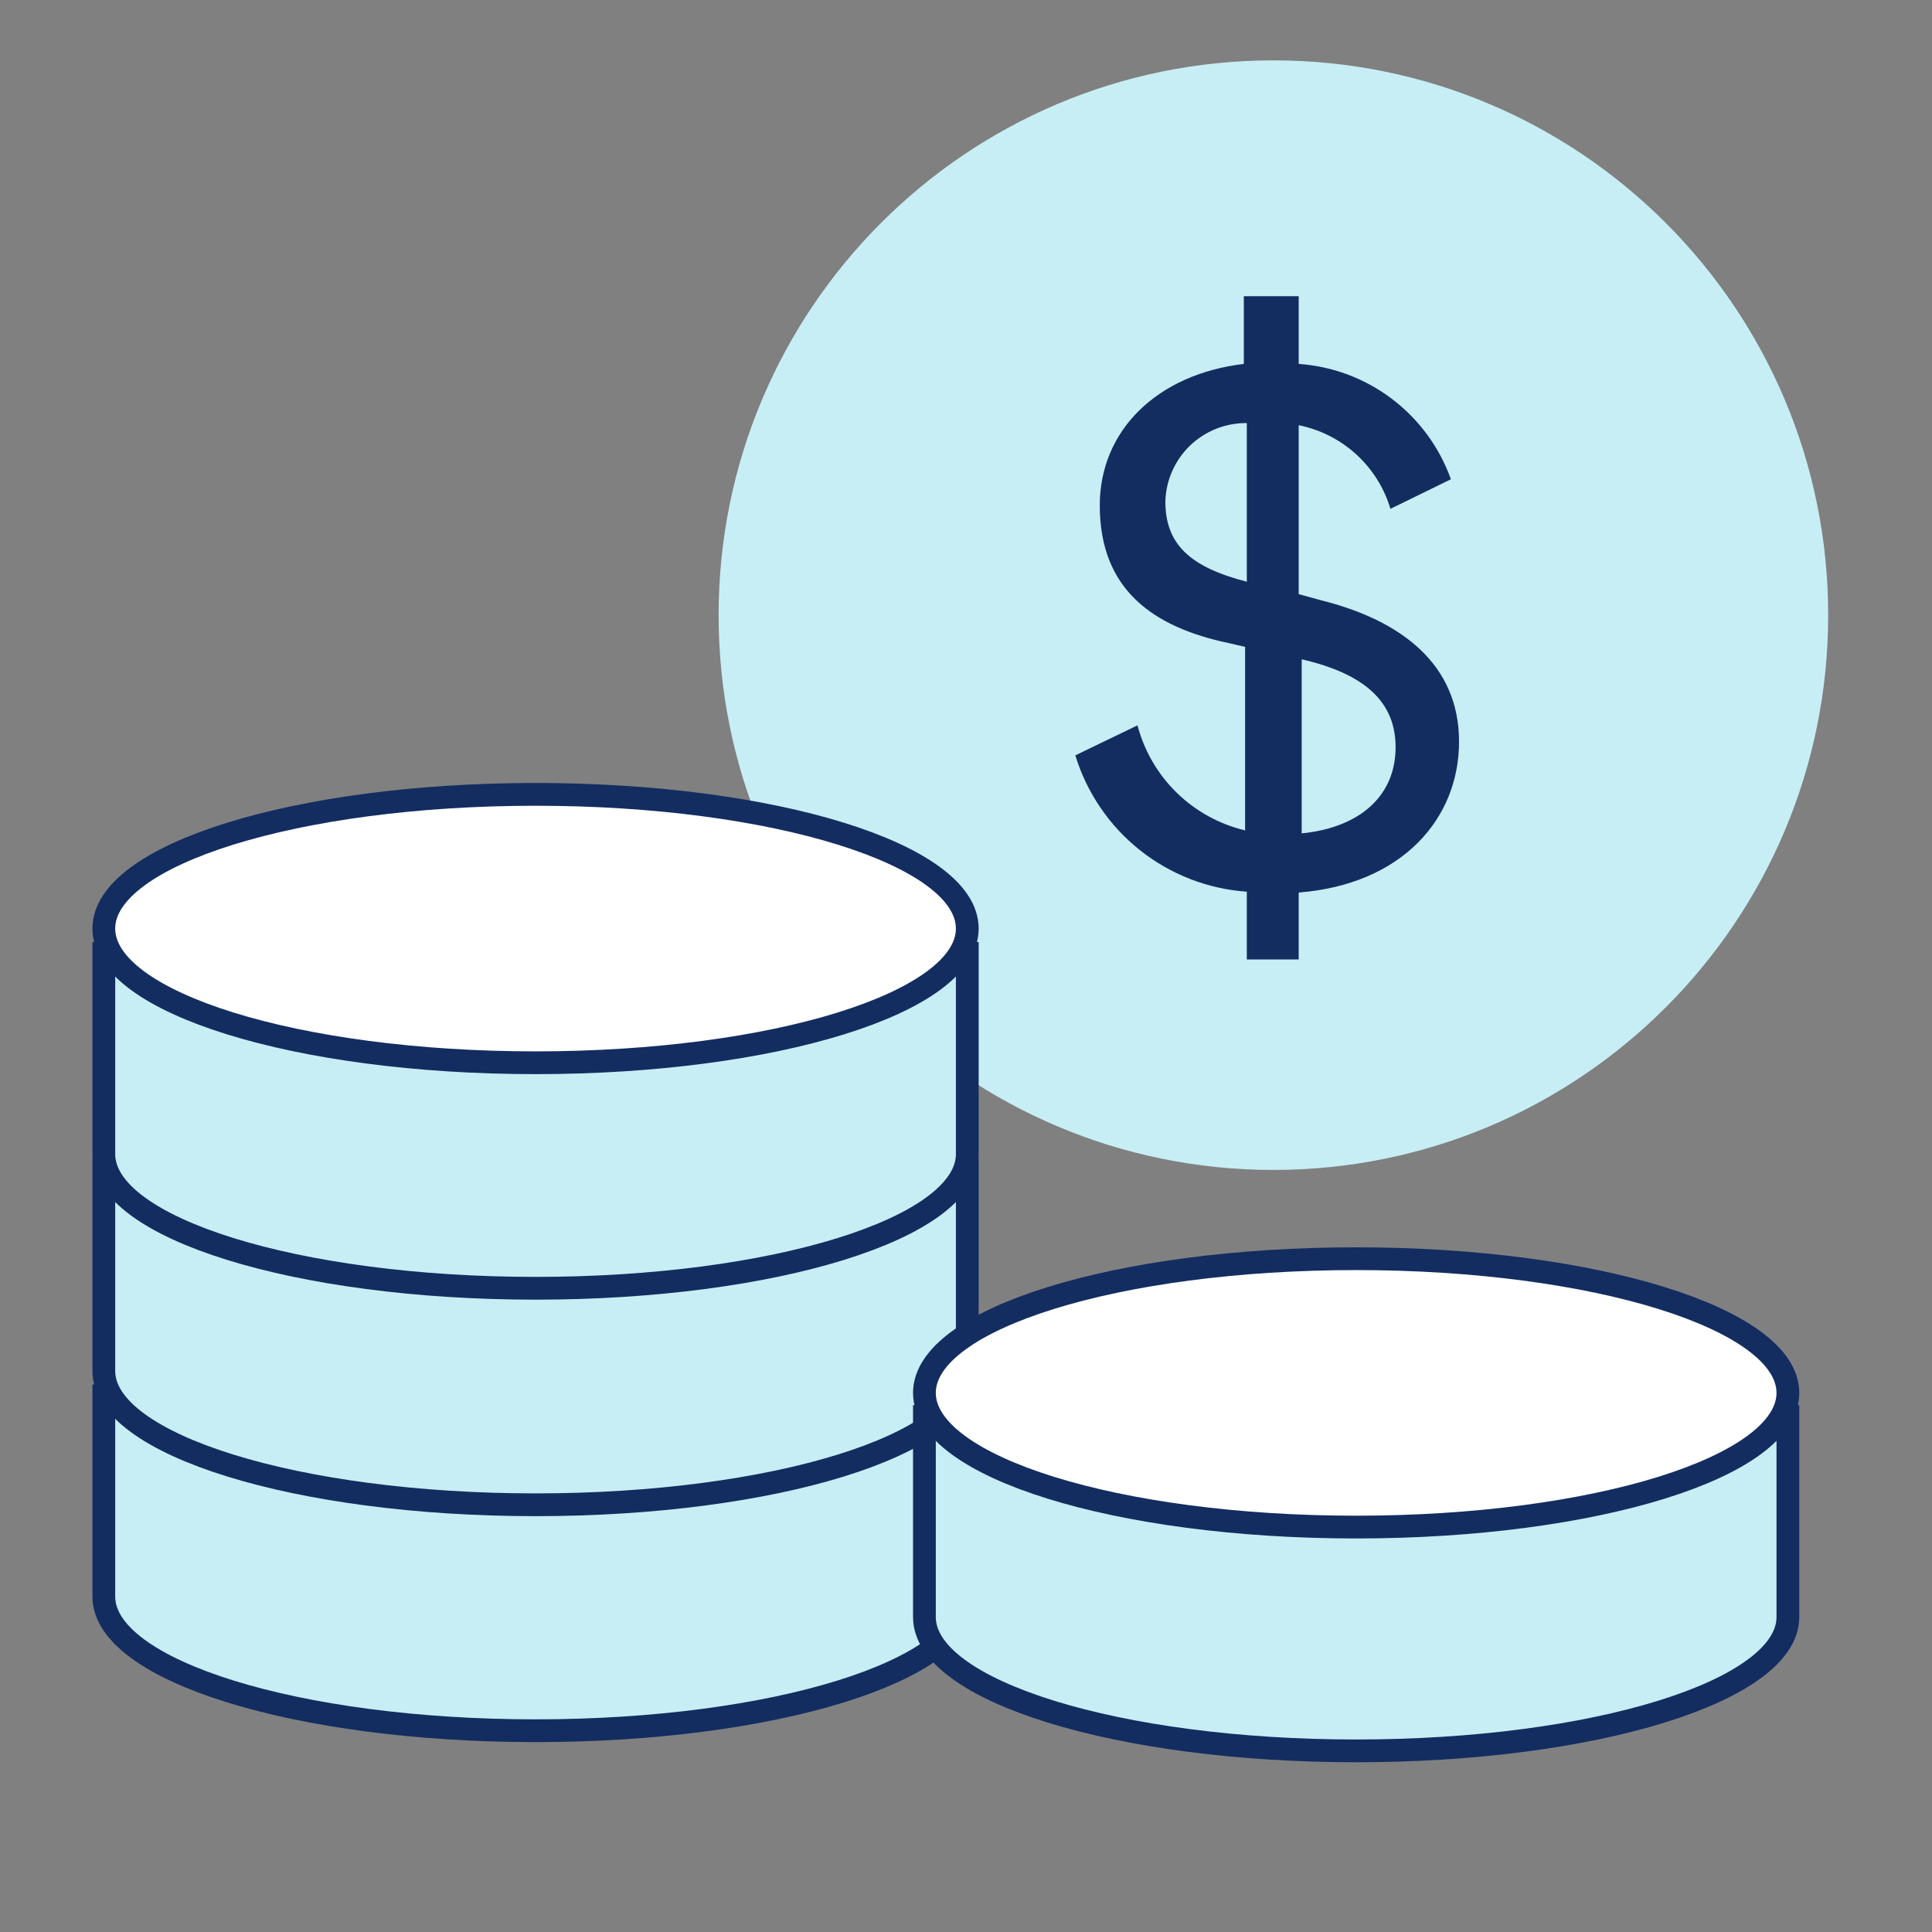
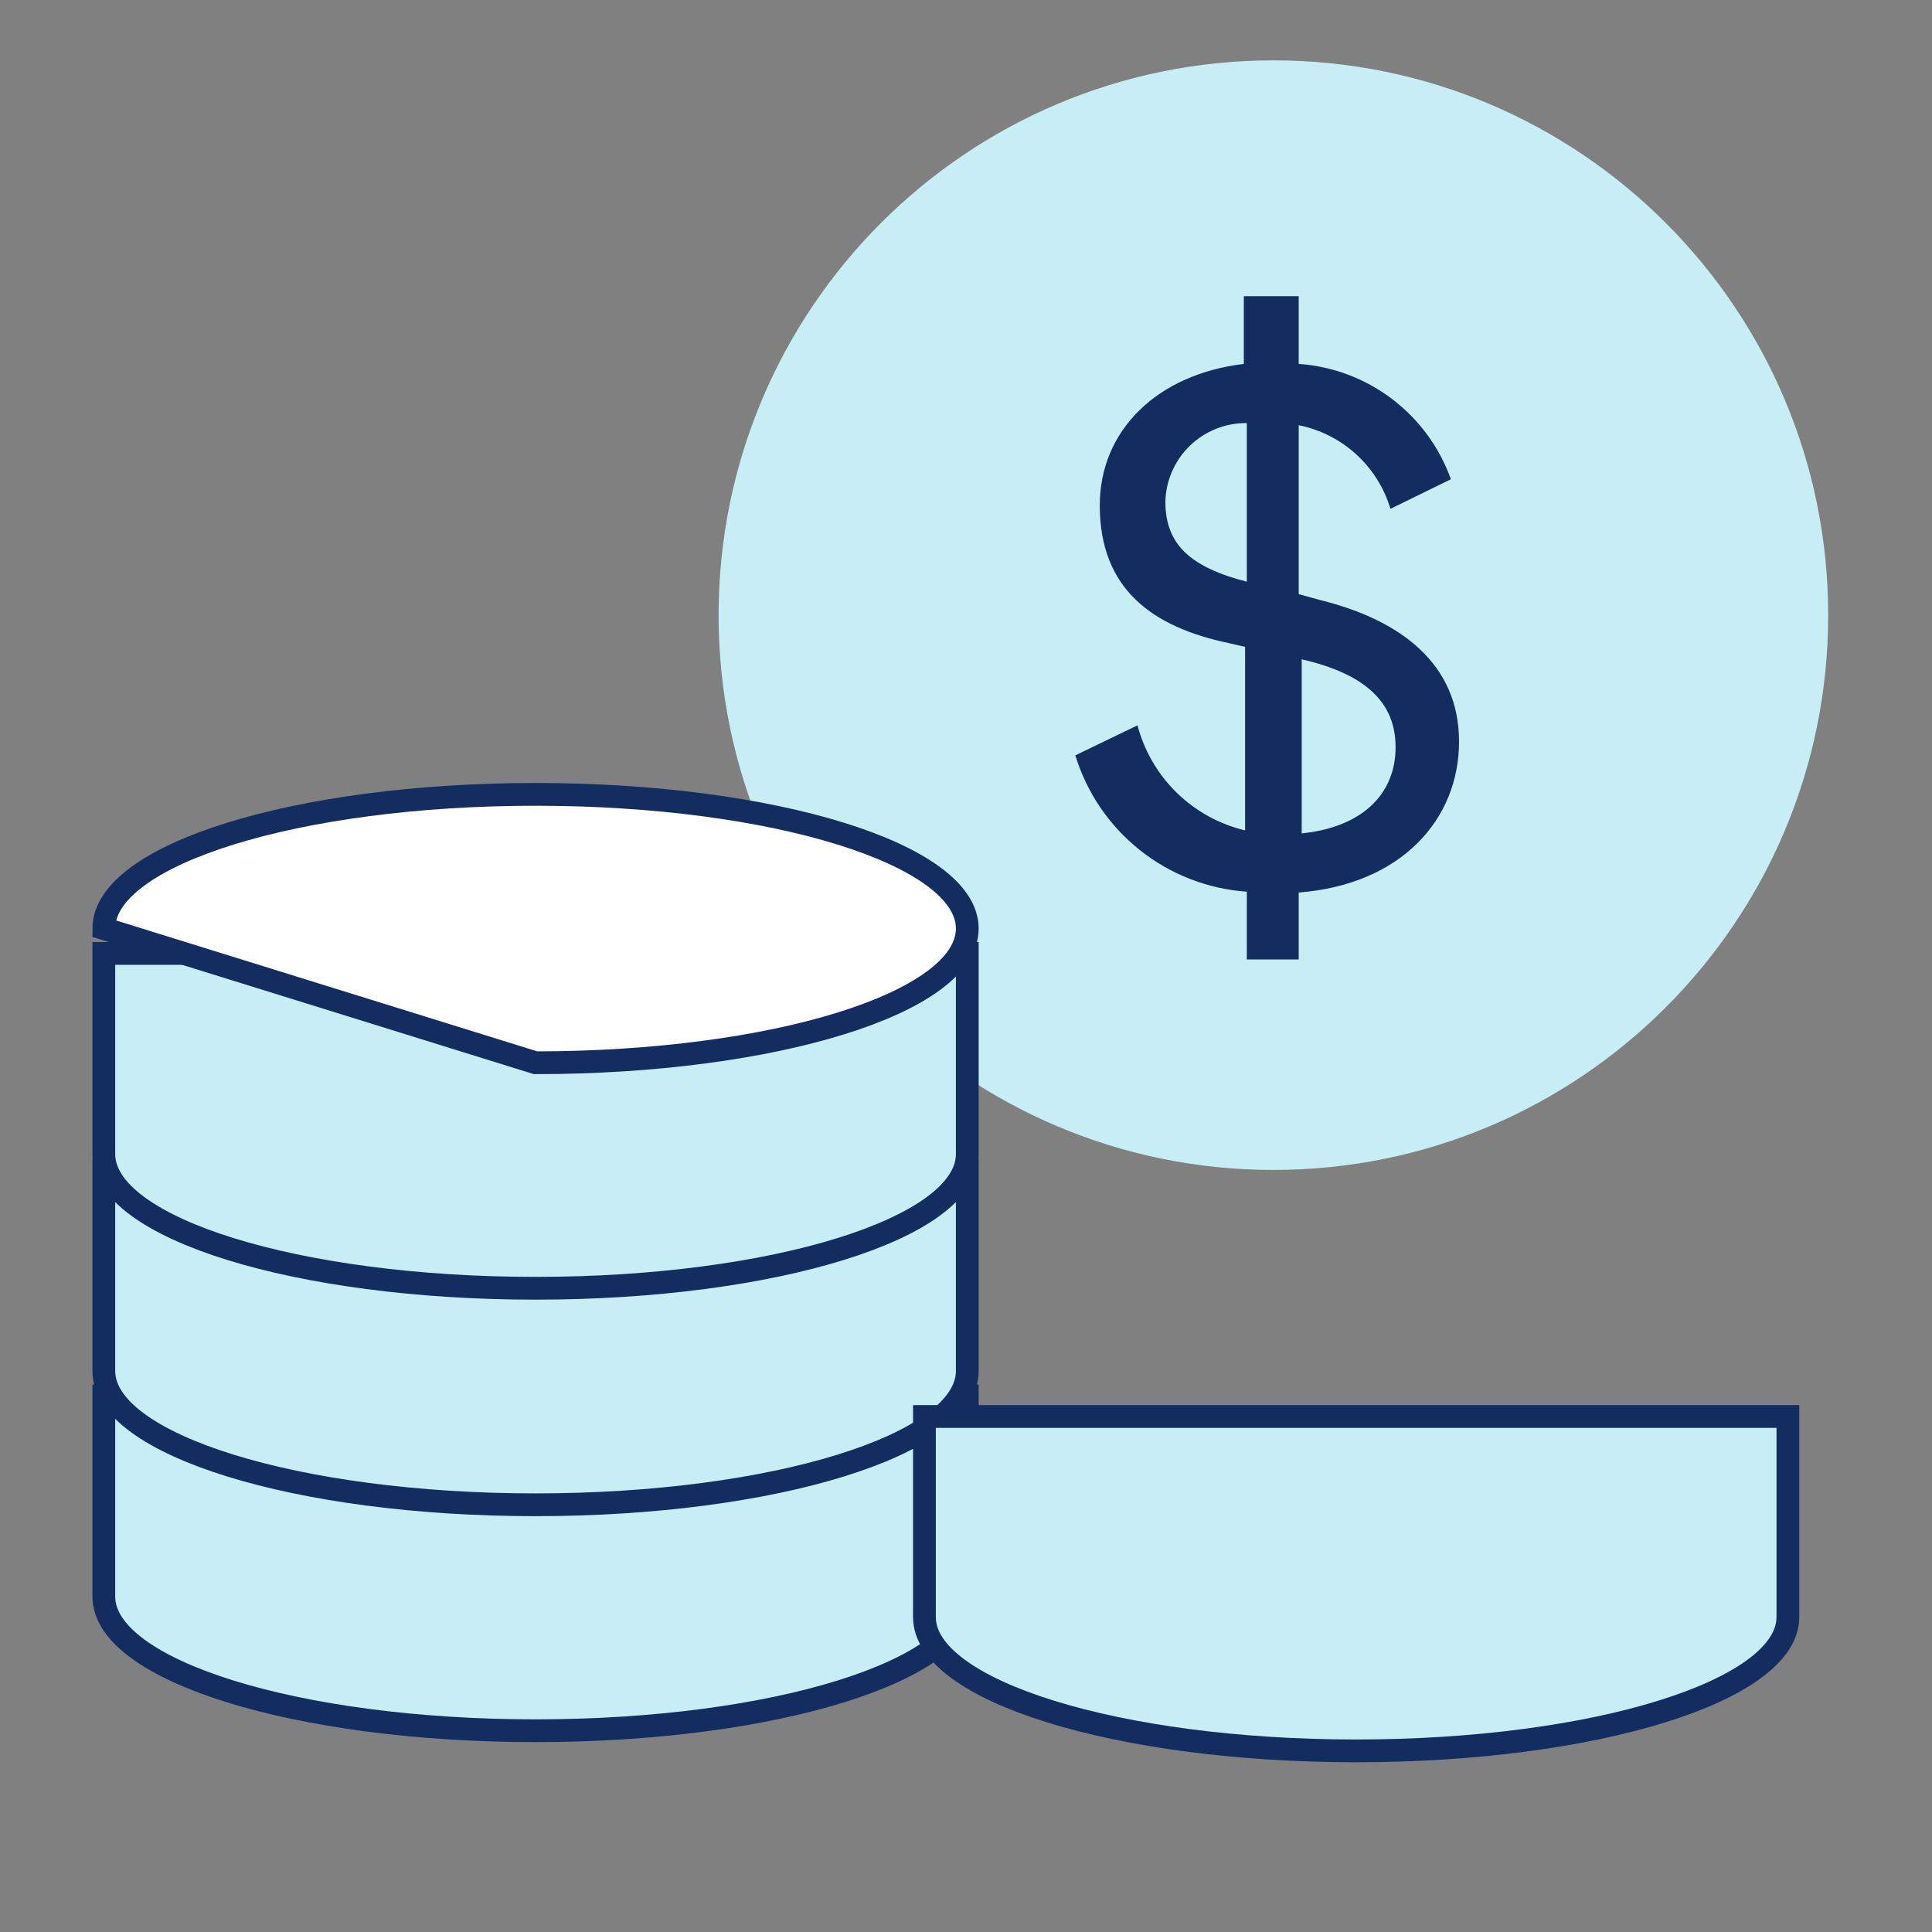
<svg xmlns="http://www.w3.org/2000/svg" width="140" height="140" viewBox="0 0 140 140" fill="none">
  <rect x="0" y="0" width="140" height="140" fill="#808080" stroke="none" />
  <path d="M92.275 84.778C114.478 84.778 132.477 66.779 132.477 44.577C132.477 22.374 114.478 4.375 92.275 4.375C70.072 4.375 52.073 22.374 52.073 44.577C52.073 66.779 70.072 84.778 92.275 84.778Z" fill="#C7EEF4" />
  <path d="M90.349 64.615C87.522 64.418 84.821 63.369 82.602 61.605C80.383 59.841 78.752 57.446 77.922 54.736L82.427 52.561C82.916 54.417 83.899 56.105 85.273 57.446C86.646 58.786 88.358 59.729 90.225 60.172V46.875L89.014 46.596C83.577 45.446 79.693 42.743 79.693 36.623C79.693 31.186 83.856 27.116 90.132 26.371V21.462H94.109V26.371C96.56 26.541 98.909 27.422 100.868 28.907C102.827 30.391 104.31 32.414 105.138 34.728L100.757 36.871C100.303 35.353 99.444 33.987 98.273 32.92C97.102 31.853 95.662 31.125 94.109 30.813V43.054L95.693 43.489C101.565 44.949 105.728 48.149 105.728 53.741C105.728 59.333 101.596 64.087 94.109 64.677V69.524H90.349V64.615ZM90.349 37.462V30.658C88.816 30.641 87.338 31.228 86.233 32.291C85.129 33.355 84.487 34.811 84.447 36.343C84.447 39.45 86.249 41.097 90.349 42.153V37.462ZM101.13 54.145C101.13 50.883 98.924 48.833 94.326 47.776V60.39C98.645 59.955 101.13 57.594 101.13 54.145Z" fill="#132D61" />
  <path d="M70.093 101.151V115.691C70.093 121.066 56.082 125.415 38.808 125.415C21.534 125.415 7.523 121.066 7.523 115.691V101.151H70.093Z" fill="#C7EEF4" stroke="#132D61" stroke-width="1.65" stroke-miterlimit="10" />
  <path d="M70.093 84.778V99.348C70.093 104.692 56.082 109.042 38.808 109.042C21.534 109.042 7.523 104.692 7.523 99.348V84.778H70.093Z" fill="#C7EEF4" stroke="#132D61" stroke-width="1.65" stroke-miterlimit="10" />
  <path d="M70.093 69.089V83.629C70.093 89.003 56.082 93.353 38.808 93.353C21.534 93.353 7.523 89.003 7.523 83.629V69.089H70.093Z" fill="#C7EEF4" stroke="#132D61" stroke-width="1.65" stroke-miterlimit="10" />
-   <path d="M38.808 77.011C56.086 77.011 70.093 72.658 70.093 67.287C70.093 61.916 56.086 57.563 38.808 57.563C21.53 57.563 7.523 61.916 7.523 67.287C7.523 72.658 21.53 77.011 38.808 77.011Z" fill="white" stroke="#132D61" stroke-width="1.65" stroke-miterlimit="10" />
+   <path d="M38.808 77.011C56.086 77.011 70.093 72.658 70.093 67.287C70.093 61.916 56.086 57.563 38.808 57.563C21.53 57.563 7.523 61.916 7.523 67.287Z" fill="white" stroke="#132D61" stroke-width="1.65" stroke-miterlimit="10" />
  <path d="M129.557 102.643V117.182C129.557 122.526 115.546 126.875 98.272 126.875C80.998 126.875 66.987 122.526 66.987 117.182V102.643H129.557Z" fill="#C7EEF4" stroke="#132D61" stroke-width="1.65" stroke-miterlimit="10" />
-   <path d="M98.272 110.658C115.55 110.658 129.557 106.304 129.557 100.934C129.557 95.563 115.55 91.21 98.272 91.21C80.994 91.21 66.987 95.563 66.987 100.934C66.987 106.304 80.994 110.658 98.272 110.658Z" fill="white" stroke="#132D61" stroke-width="1.65" stroke-miterlimit="10" />
</svg>